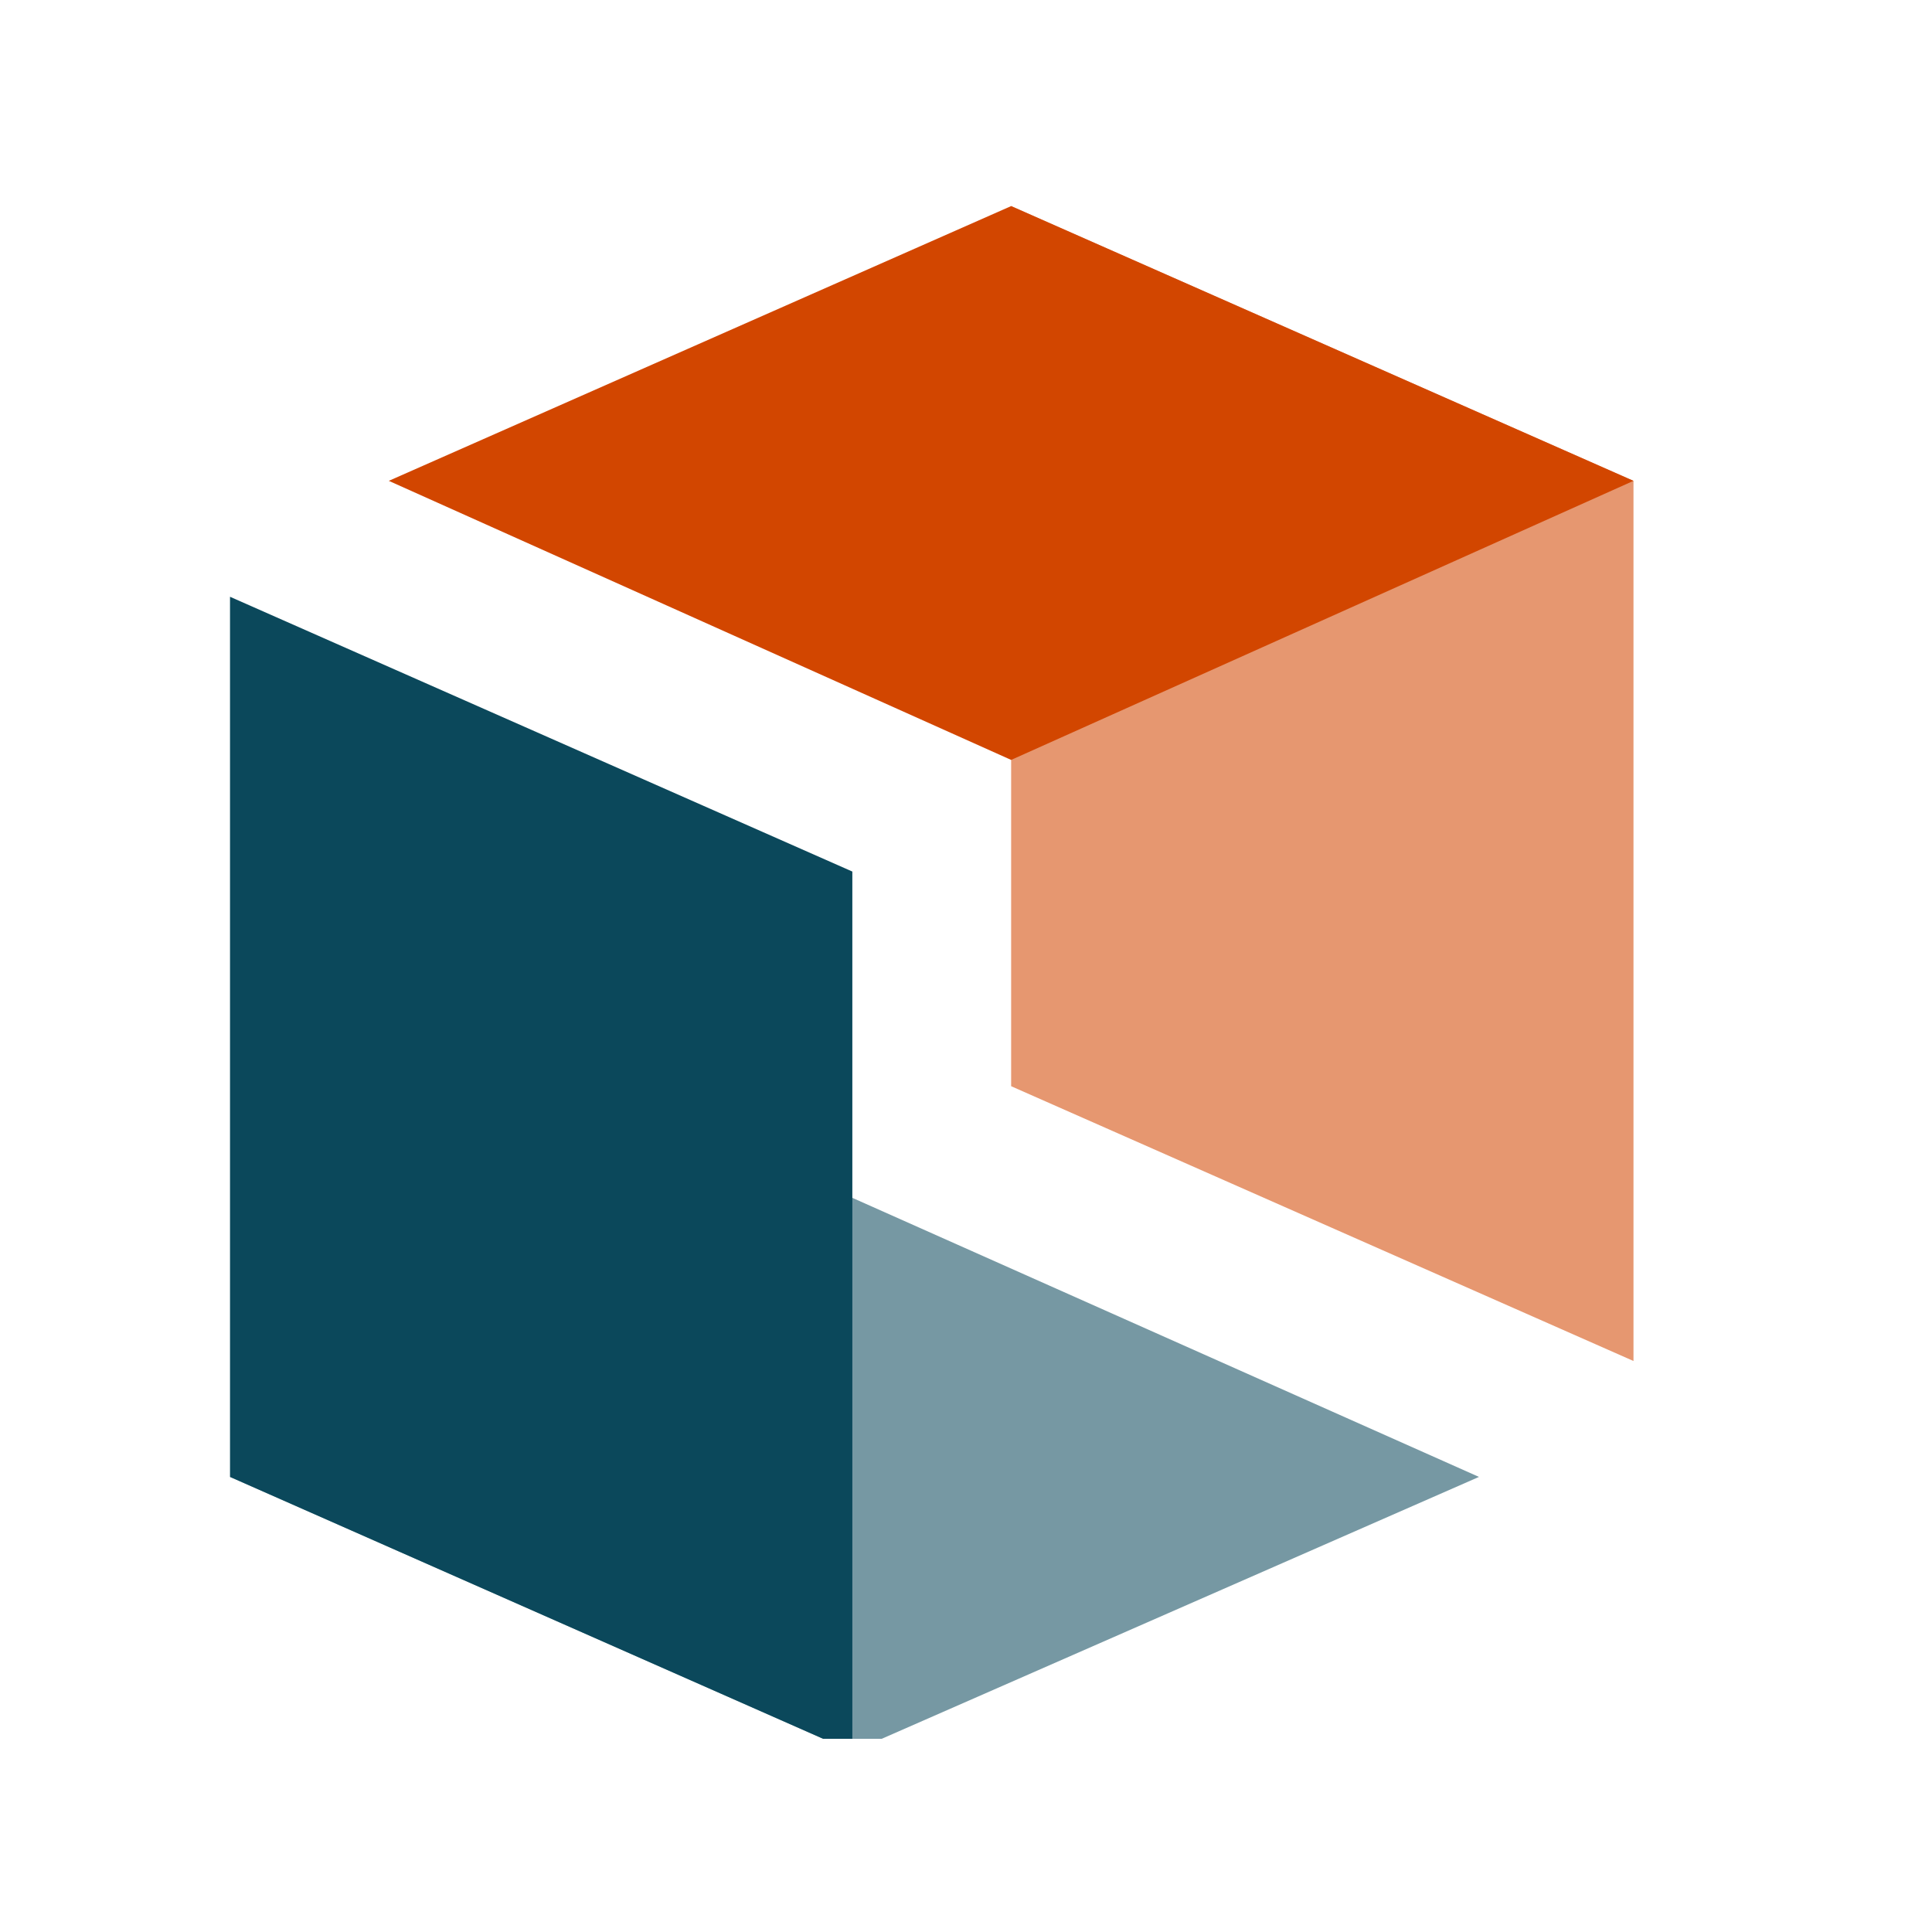
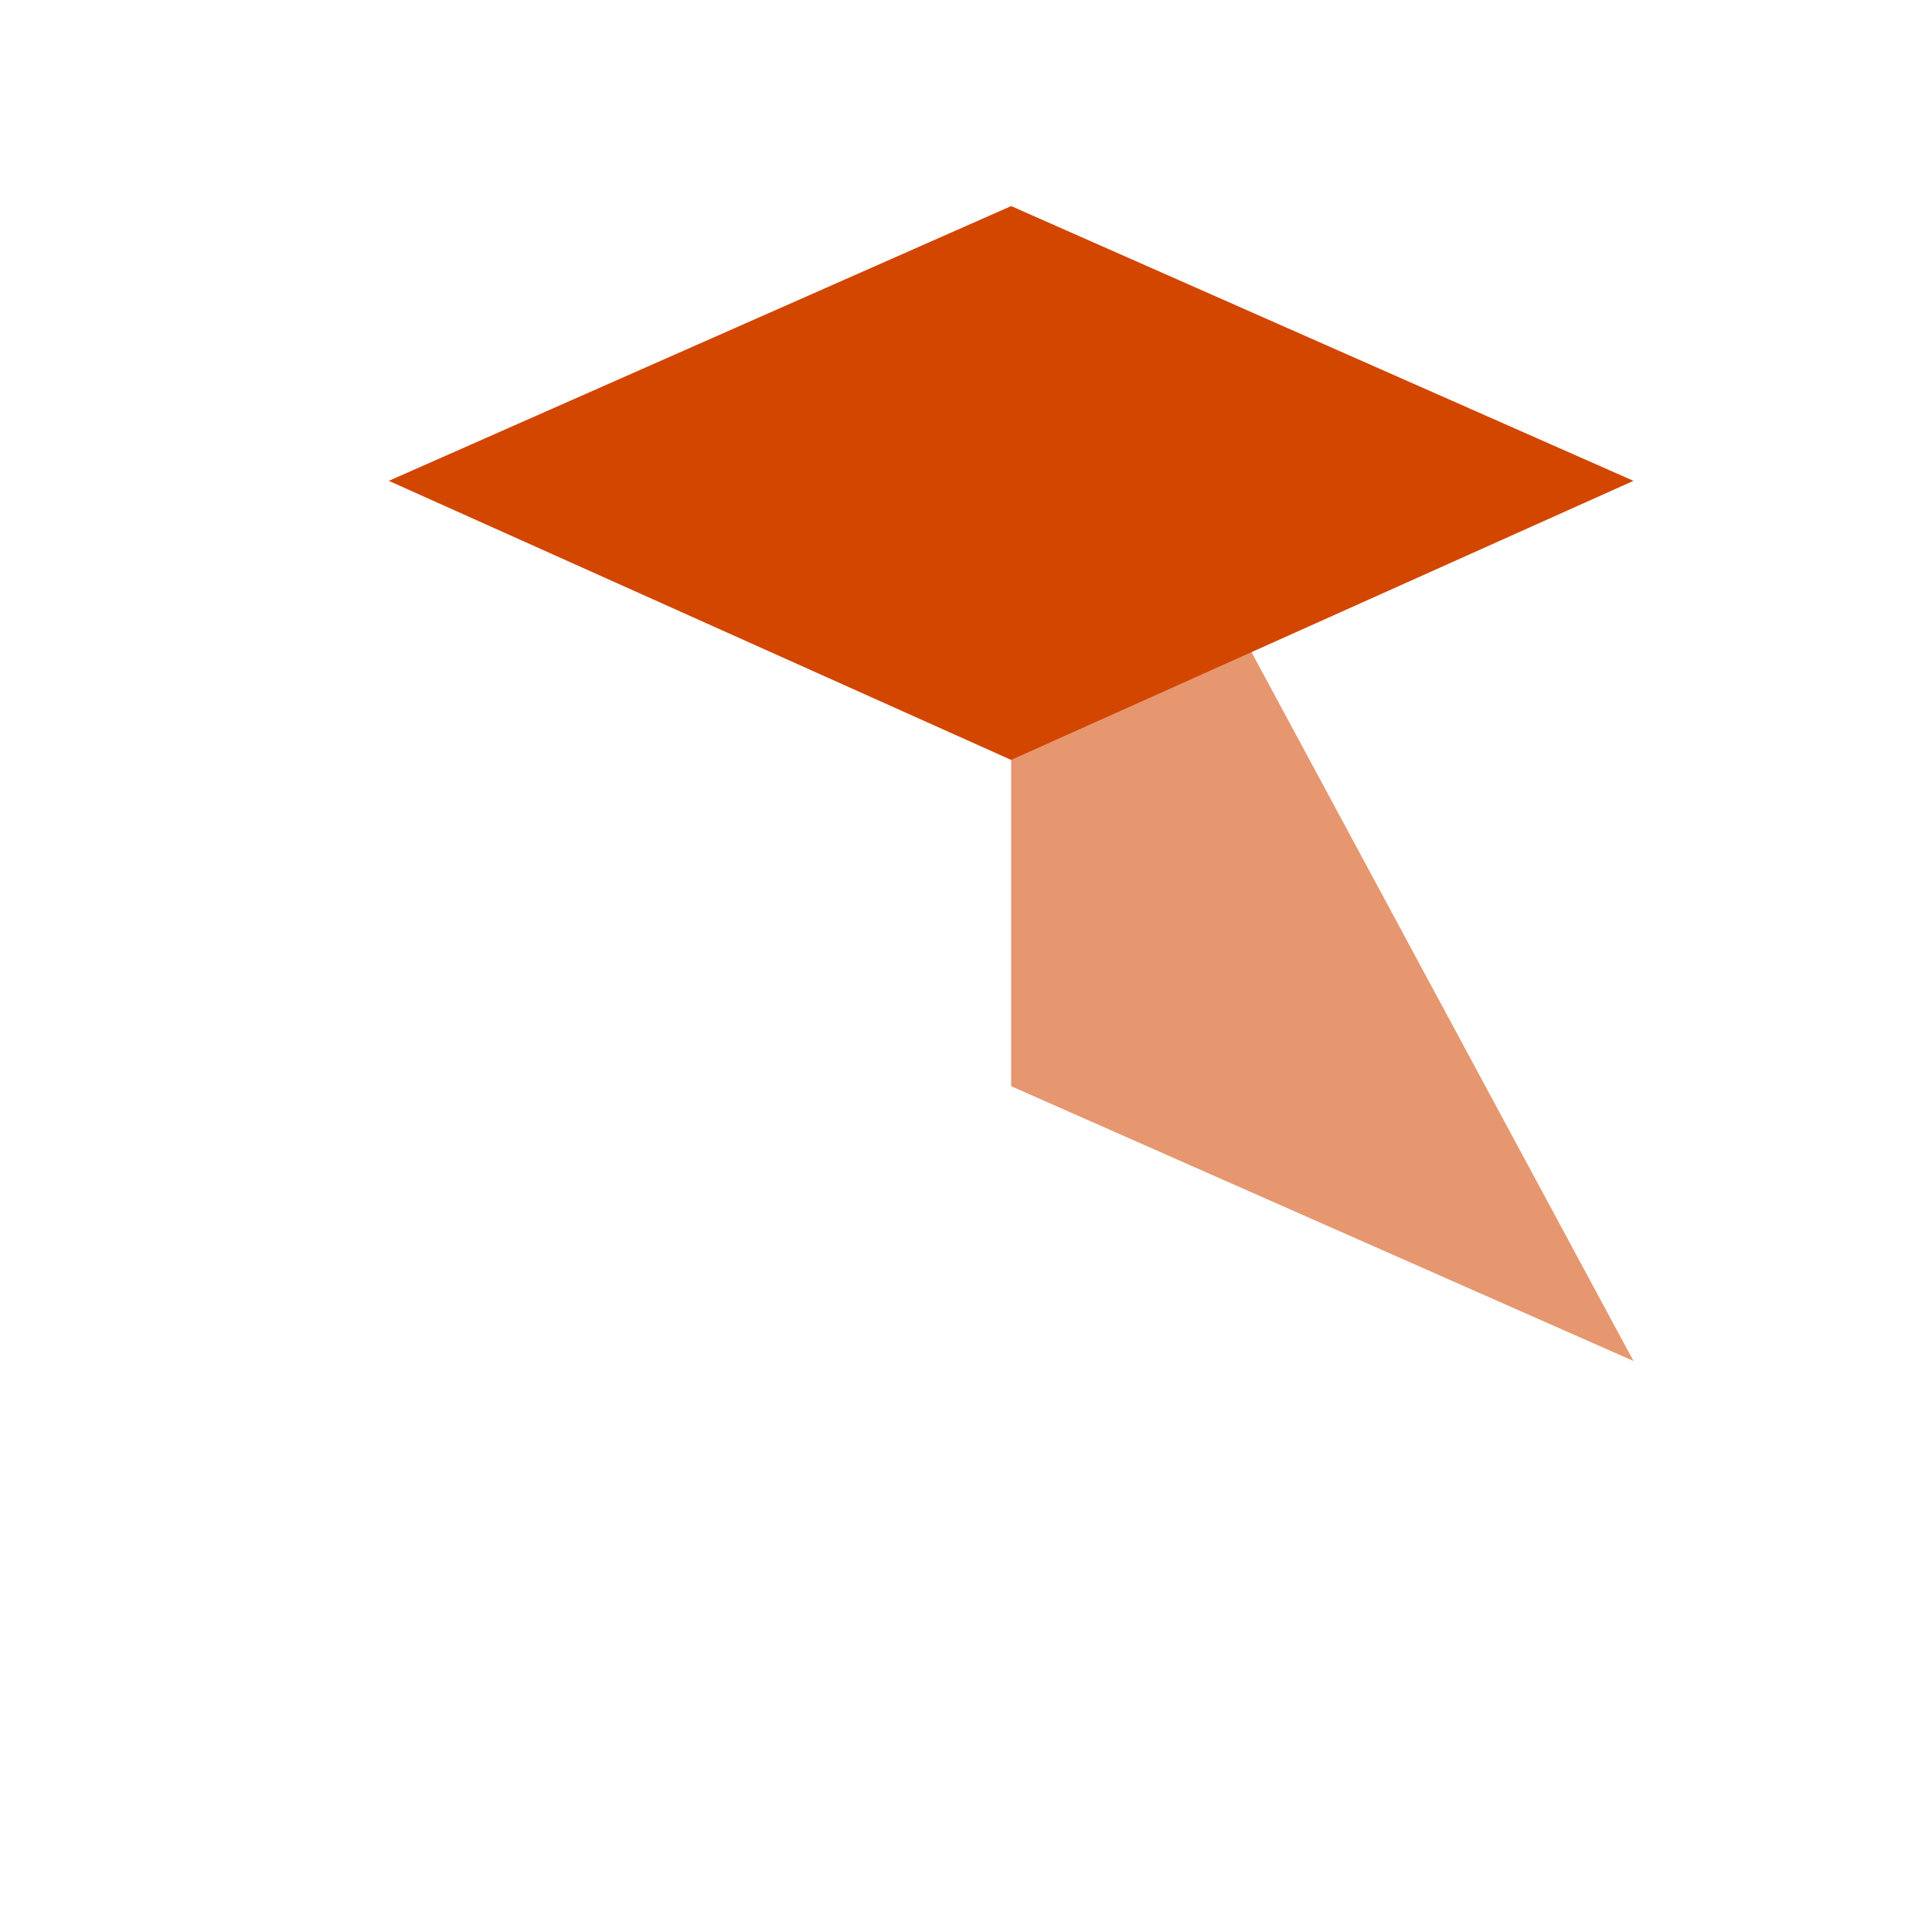
<svg xmlns="http://www.w3.org/2000/svg" width="500" zoomAndPan="magnify" viewBox="0 0 375 375" height="500" preserveAspectRatio="xMidYMid meet" version="1.0">
  <defs>
    <clipPath id="6cab8be952">
      <path d="M 44.645 232 L 288 232 L 288 337.5 L 44.645 337.5 Z M 44.645 232 " clip-rule="nonzero" />
    </clipPath>
    <clipPath id="4640ec729e">
-       <path d="M 44.645 115 L 166 115 L 166 337.5 L 44.645 337.5 Z M 44.645 115 " clip-rule="nonzero" />
-     </clipPath>
+       </clipPath>
  </defs>
  <rect x="-37.5" width="450" fill="#ffffff" y="-37.5" height="450" fill-opacity="1" />
-   <rect x="-37.5" width="450" fill="#ffffff" y="-37.5" height="450" fill-opacity="1" />
  <g clip-path="url(#6cab8be952)">
-     <path fill="#7698a3" d="M 287.066 286.668 L 165.438 340 L 44.645 286.668 L 165.438 232.5 Z M 287.066 286.668 " fill-opacity="1" fill-rule="nonzero" />
-   </g>
+     </g>
  <g clip-path="url(#4640ec729e)">
    <path fill="#0b485b" d="M 165.438 169.168 L 165.438 340 L 44.645 286.668 L 44.645 115.832 Z M 165.438 169.168 " fill-opacity="1" fill-rule="nonzero" />
  </g>
-   <path fill="#e69770" d="M 196.262 210.832 L 196.262 40 L 317.059 93.332 L 317.059 264.168 Z M 196.262 210.832 " fill-opacity="1" fill-rule="nonzero" />
+   <path fill="#e69770" d="M 196.262 210.832 L 196.262 40 L 317.059 264.168 Z M 196.262 210.832 " fill-opacity="1" fill-rule="nonzero" />
  <path fill="#d24600" d="M 75.465 93.332 L 196.262 40 L 317.059 93.332 L 196.262 147.5 Z M 75.465 93.332 " fill-opacity="1" fill-rule="nonzero" />
</svg>